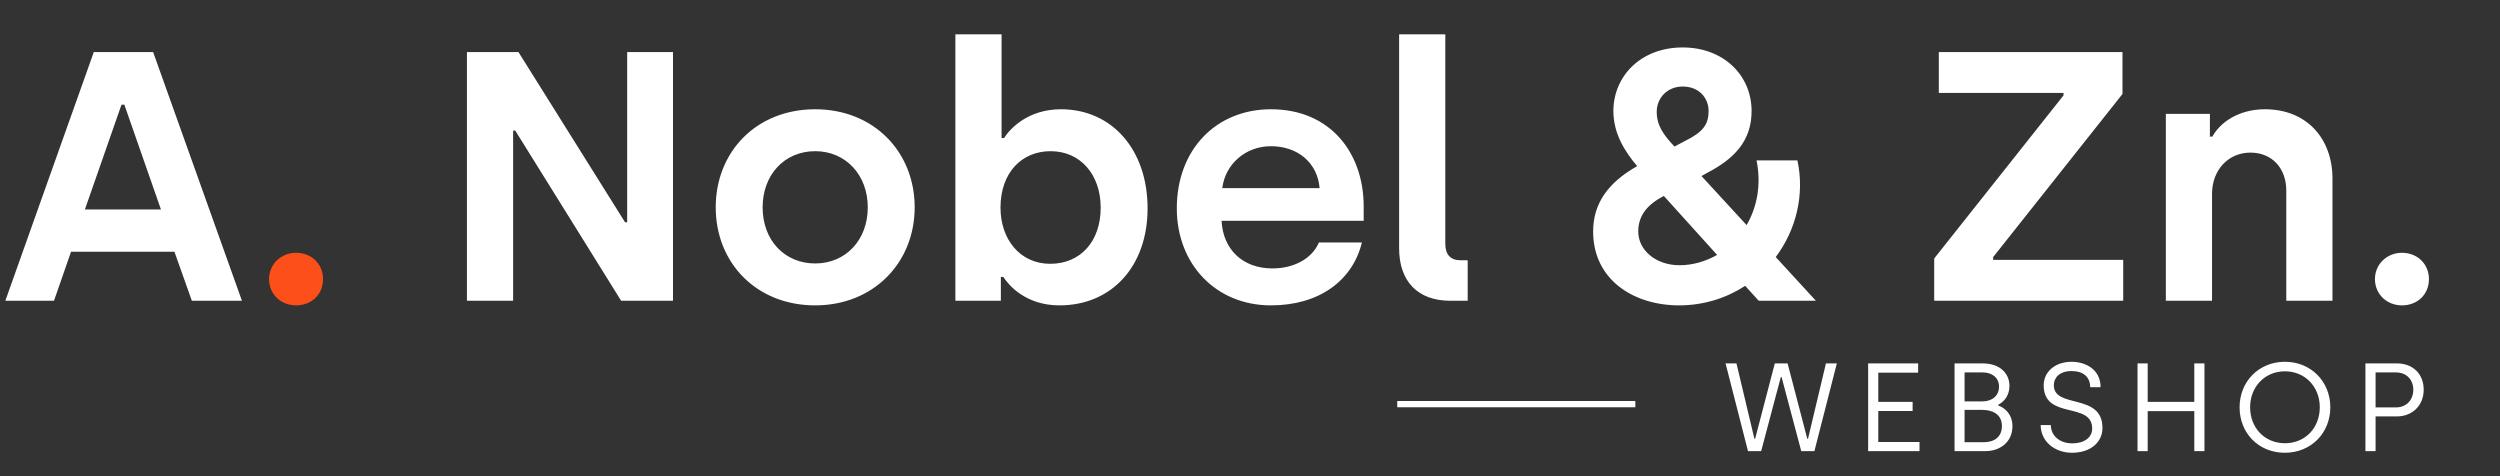
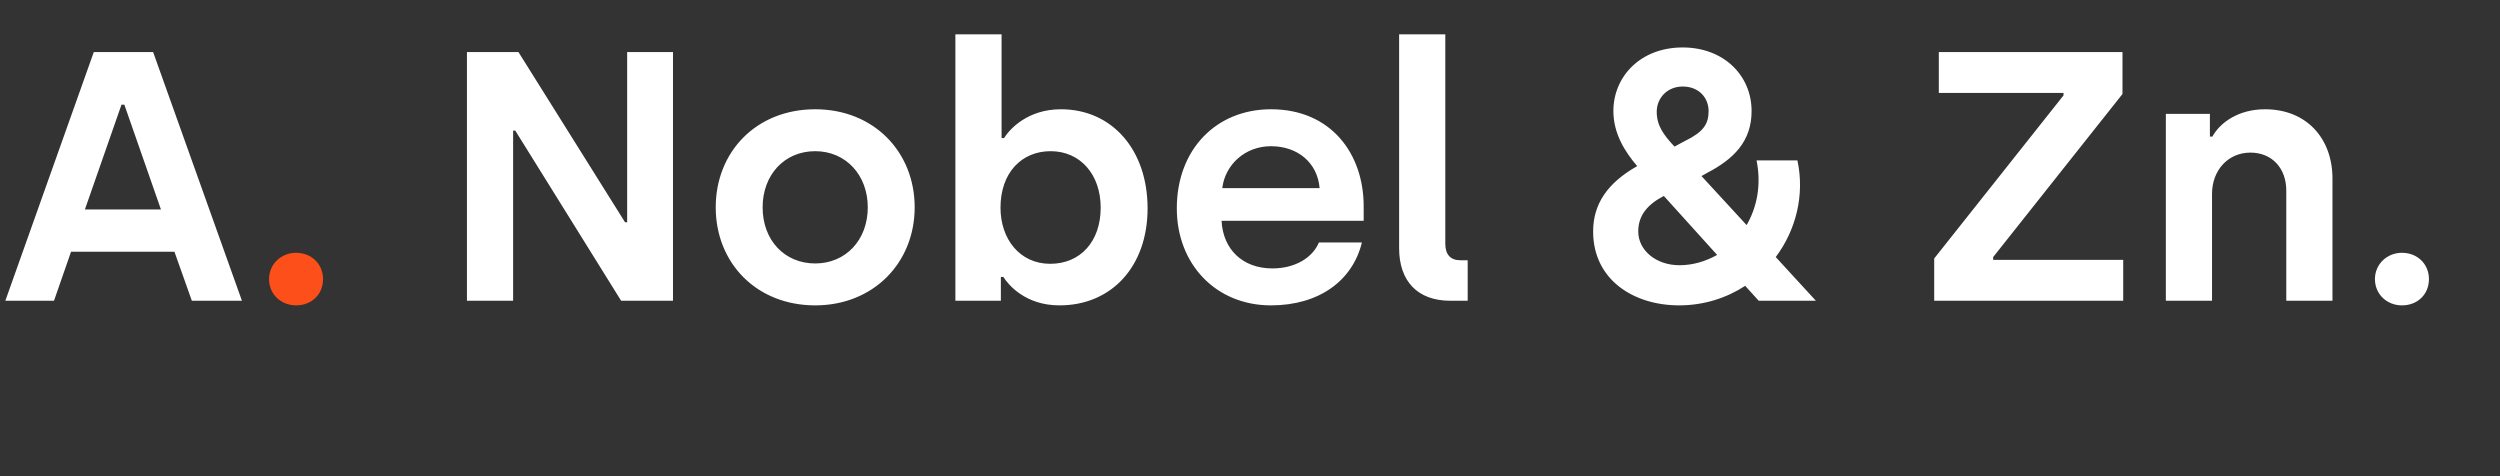
<svg xmlns="http://www.w3.org/2000/svg" width="399" height="76" viewBox="0 0 399 76" fill="none">
  <rect x="0" y="0" width="399" height="76" fill="#333333" stroke="none" />
  <path d="M0.851 48L14.969 8.31H24.438L38.613 48H30.618L27.84 40.175H11.34L8.618 48H0.851ZM13.551 33.428H25.685L19.845 16.702H19.391L13.551 33.428ZM74.524 48V8.31H82.745L99.755 35.469H100.095V8.31H107.41V48H99.132L82.235 20.841H81.895V48H74.524ZM130.106 48.737C120.75 48.737 114.23 41.99 114.23 33.088C114.23 24.243 120.693 17.439 130.106 17.439C139.461 17.439 145.982 24.243 145.982 33.088C145.982 41.933 139.404 48.737 130.106 48.737ZM130.106 42.047C134.982 42.047 138.497 38.304 138.497 33.088C138.497 27.928 134.982 24.129 130.106 24.129C125.173 24.129 121.714 27.928 121.714 33.088C121.714 38.361 125.229 42.047 130.106 42.047ZM169.093 48.737C163.649 48.737 160.928 45.449 160.134 44.201H159.737V48H152.48V5.475H159.851V22.031H160.247C161.211 20.5 164.103 17.439 169.319 17.439C177.484 17.439 183.154 23.902 183.154 33.258C183.154 42.5 177.428 48.737 169.093 48.737ZM167.618 42.103C172.438 42.103 175.67 38.531 175.67 33.145C175.67 27.872 172.438 24.129 167.675 24.129C163.082 24.129 159.68 27.531 159.68 33.145C159.68 38.134 162.742 42.103 167.618 42.103ZM202.843 48.737C194.055 48.737 187.818 42.16 187.818 33.258C187.818 23.846 194.112 17.439 202.843 17.439C212.426 17.439 217.642 24.526 217.642 32.918V35.242H194.962C195.189 39.779 198.307 42.84 203.07 42.84C206.699 42.84 209.477 41.139 210.498 38.701H217.359C215.884 44.768 210.555 48.737 202.843 48.737ZM195.075 30.026H210.611C210.271 26 207.153 23.335 202.843 23.335C198.704 23.335 195.529 26.284 195.075 30.026ZM231.464 48C226.248 48 223.299 44.882 223.299 39.608V5.475H230.67V38.928C230.67 40.629 231.521 41.536 233.052 41.536H234.242V48H231.464ZM289.815 48H280.687L278.532 45.619C275.584 47.546 271.955 48.737 267.986 48.737C260.728 48.737 254.264 44.655 254.264 36.944C254.264 32.521 256.589 29.176 261.295 26.511C259.311 24.186 257.496 21.294 257.496 17.722C257.496 12.222 261.806 7.573 268.553 7.573C275.073 7.573 279.496 11.995 279.553 17.609C279.609 22.598 276.604 25.433 272.465 27.588L271.558 28.098L278.759 35.923C280.403 33.088 281.14 29.516 280.346 25.604H286.867C288.058 31.103 286.64 36.717 283.408 41.026L289.815 48ZM268.553 13.81C266.115 13.81 264.414 15.624 264.414 17.836C264.414 19.99 265.434 21.464 267.249 23.392L268.95 22.485C271.841 21.067 272.692 19.82 272.692 17.722C272.692 15.681 271.218 13.81 268.553 13.81ZM268.043 42.33C270.197 42.33 272.238 41.706 274.053 40.686L265.548 31.273C263.053 32.578 261.465 34.279 261.465 36.944C261.465 39.949 264.3 42.33 268.043 42.33ZM308.698 48V41.253L329.337 15.227V14.831H309.435V8.31H338.749V15.001L318.11 41.026V41.48H338.863V48H308.698ZM345.669 48V18.176H352.7V21.805H353.097C354.288 19.593 357.236 17.439 361.489 17.439C368.179 17.439 372.262 22.145 372.262 28.495V48H364.891V30.423C364.891 26.794 362.566 24.356 359.164 24.356C355.592 24.356 353.04 27.191 353.04 30.933V48H345.669ZM383.35 48.737C380.969 48.737 379.041 46.979 379.041 44.541C379.041 42.16 380.969 40.346 383.35 40.346C385.845 40.346 387.659 42.16 387.659 44.541C387.659 46.979 385.845 48.737 383.35 48.737Z" fill="white" />
  <path d="M47.248 48.737C44.866 48.737 42.938 46.979 42.938 44.541C42.938 42.16 44.866 40.346 47.248 40.346C49.742 40.346 51.557 42.16 51.557 44.541C51.557 46.979 49.742 48.737 47.248 48.737Z" fill="#FD4F19" />
-   <path d="M278.98 72L275.4 58H277.14L280 70.02H280.12L283.26 58H285.3L288.44 70.02H288.56L291.42 58H293.16L289.58 72H287.48L284.34 60.18H284.22L281.08 72H278.98ZM298.155 72V58H306.135V59.48H299.775V64.14H305.255V65.6H299.775V70.54H306.355V72H298.155ZM311.946 72V58H316.466C319.126 58 320.706 59.54 320.706 61.58C320.706 62.96 320.046 64 318.926 64.6V64.72C319.866 65.04 321.186 66.04 321.186 68.02C321.186 70.54 319.226 72 316.866 72H311.946ZM313.546 64.06H316.406C317.986 64.06 319.046 63.12 319.046 61.7C319.046 60.32 317.966 59.44 316.466 59.44H313.546V64.06ZM313.546 70.58H316.586C318.246 70.58 319.506 69.78 319.506 67.98C319.506 66.14 318.026 65.42 316.406 65.42H313.546V70.58ZM330.692 72.26C327.912 72.26 325.692 70.44 325.692 67.84H327.312C327.312 69.46 328.632 70.76 330.752 70.76C332.592 70.76 333.912 69.86 333.912 68.4C333.912 64.02 326.172 67.08 326.172 61.48C326.172 59.48 327.832 57.74 330.652 57.74C332.772 57.74 335.252 58.9 335.252 61.8H333.592C333.592 60.2 332.532 59.22 330.632 59.22C328.652 59.22 327.792 60.32 327.792 61.48C327.792 65.3 335.552 62.64 335.552 68.3C335.552 70.5 333.752 72.26 330.692 72.26ZM341.15 72V58H342.77V64.14H350.21V58H351.83V72H350.21V65.62H342.77V72H341.15ZM364.658 72.26C360.498 72.26 357.438 69.16 357.438 65C357.438 60.88 360.518 57.74 364.678 57.74C368.858 57.74 371.918 60.92 371.918 65C371.918 69.12 368.838 72.26 364.658 72.26ZM364.678 70.74C367.878 70.74 370.238 68.32 370.238 65C370.238 61.72 367.878 59.26 364.678 59.26C361.478 59.26 359.118 61.72 359.118 65C359.118 68.32 361.478 70.74 364.678 70.74ZM377.522 72V58H382.542C385.082 58 386.822 59.66 386.822 62.2C386.822 64.72 385.002 66.46 382.542 66.46H379.142V72H377.522ZM379.142 65.02H382.402C384.082 65.02 385.162 63.82 385.162 62.2C385.162 60.6 384.082 59.44 382.402 59.44H379.142V65.02Z" fill="white" />
-   <line x1="223" y1="64.5" x2="261" y2="64.5" stroke="white" />
</svg>